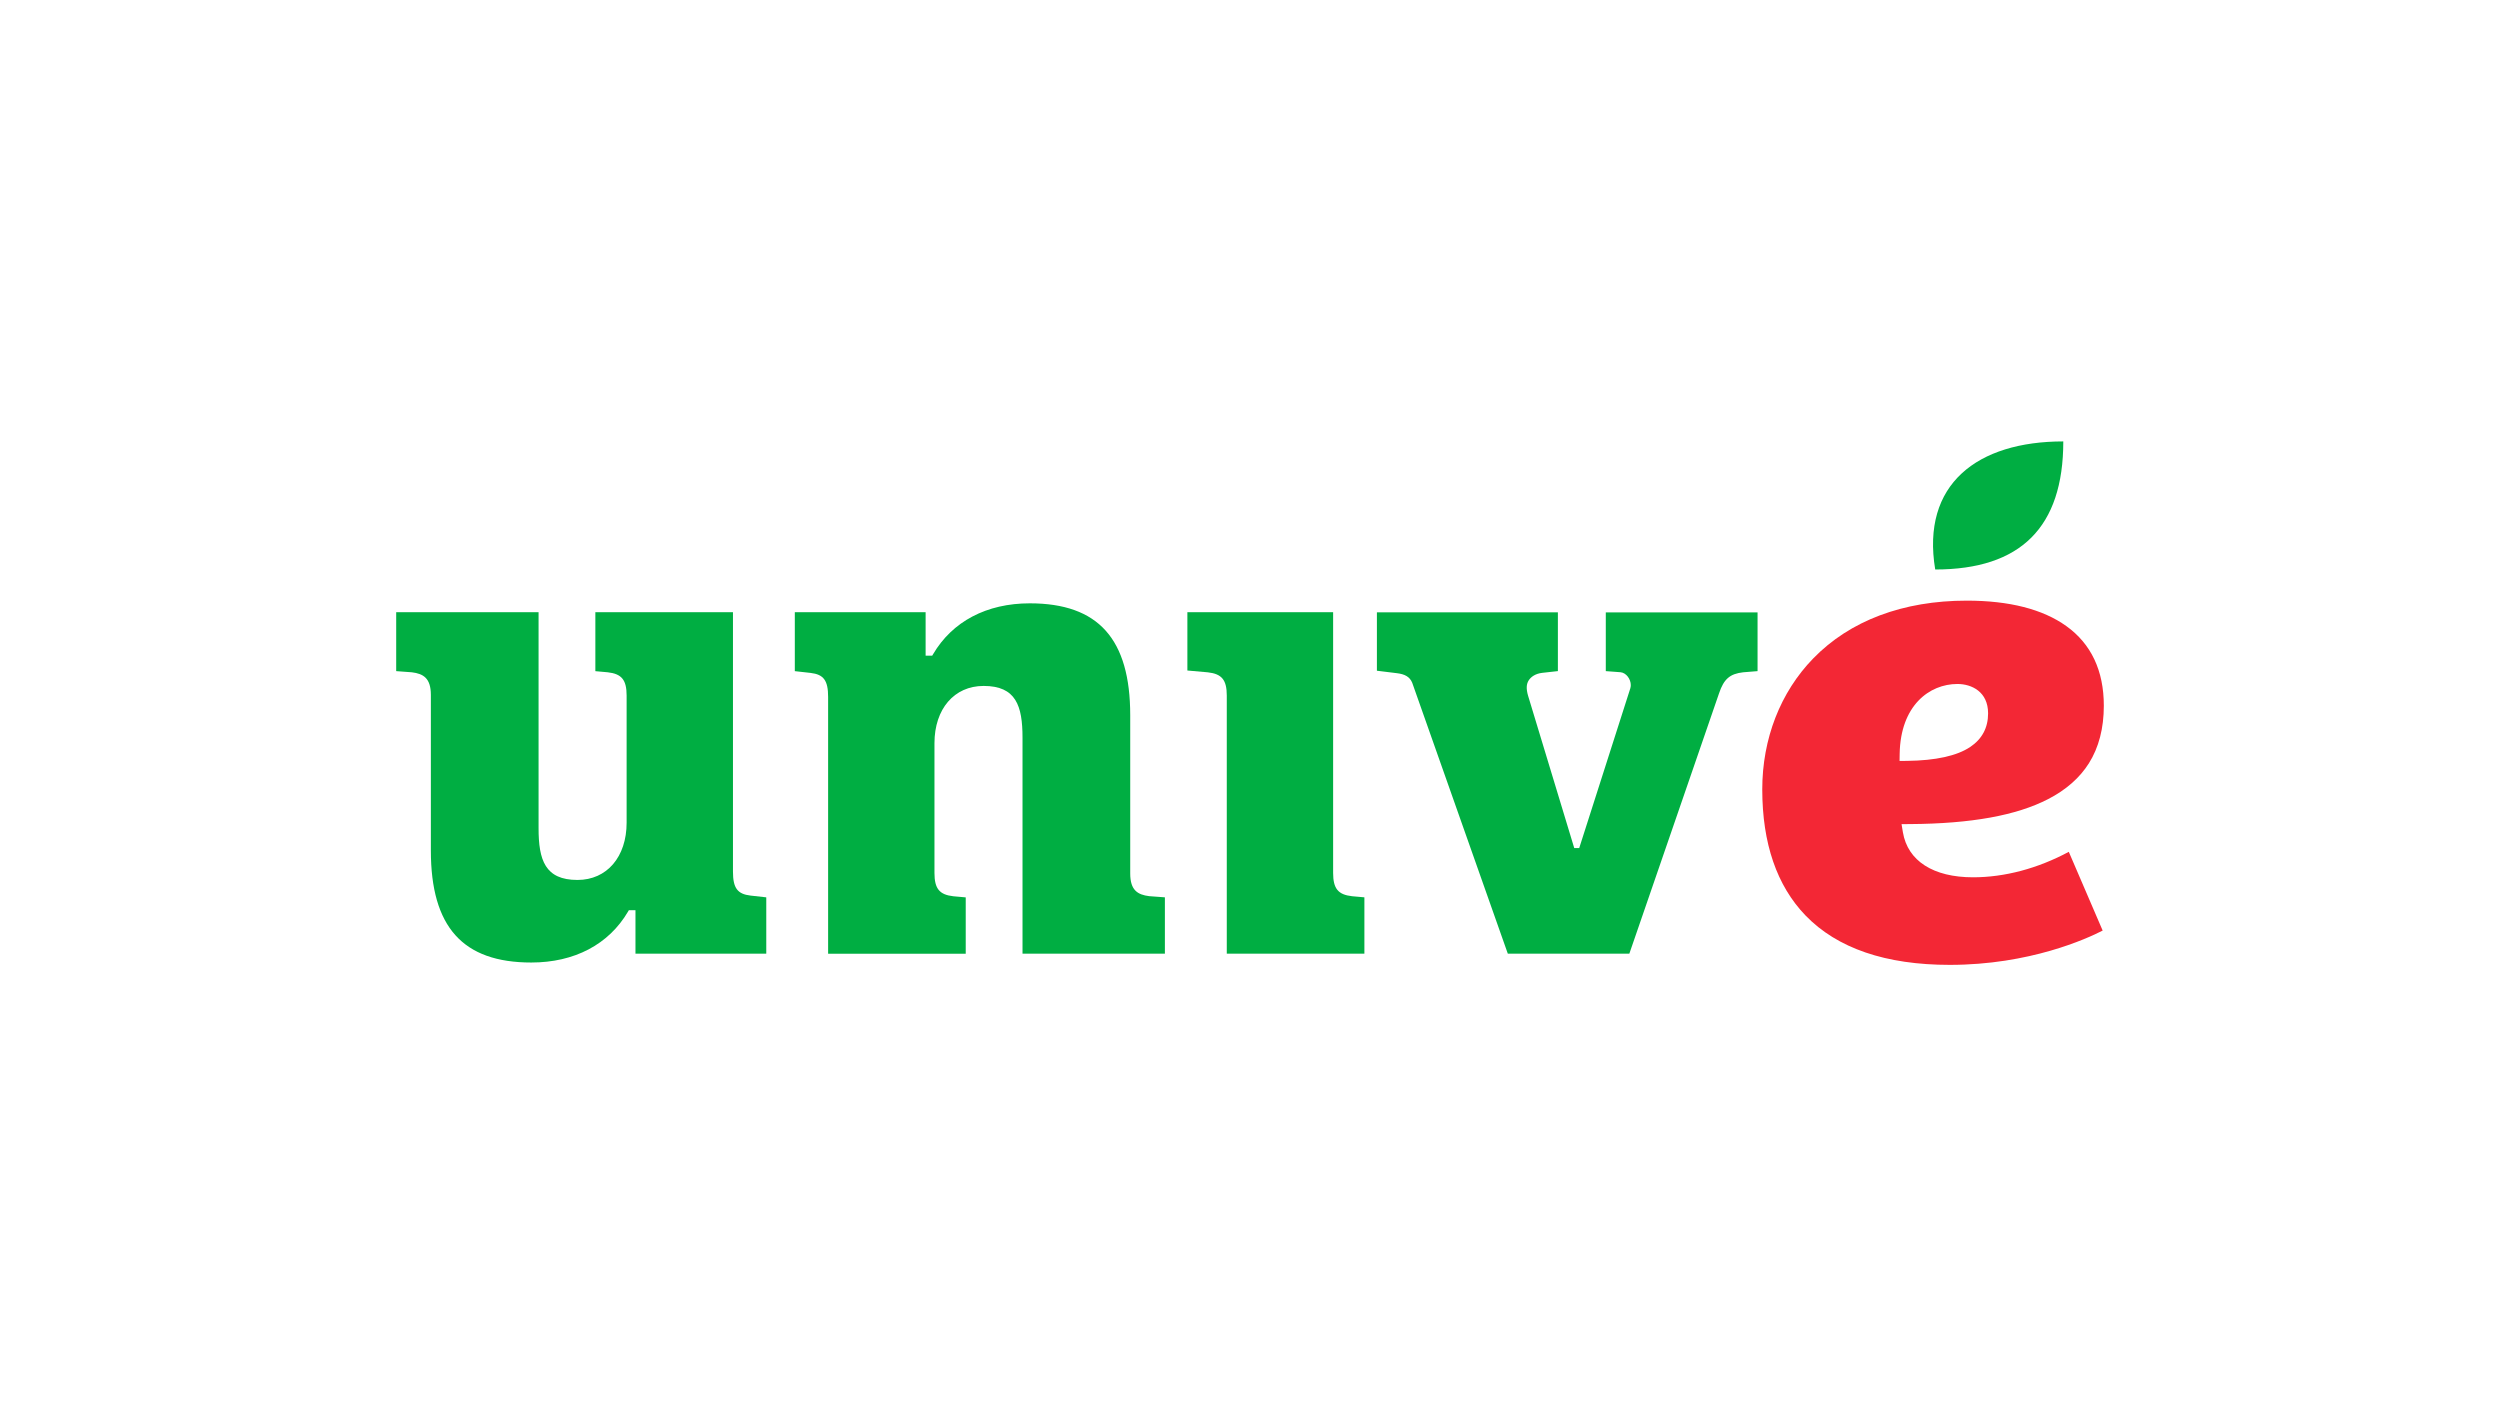
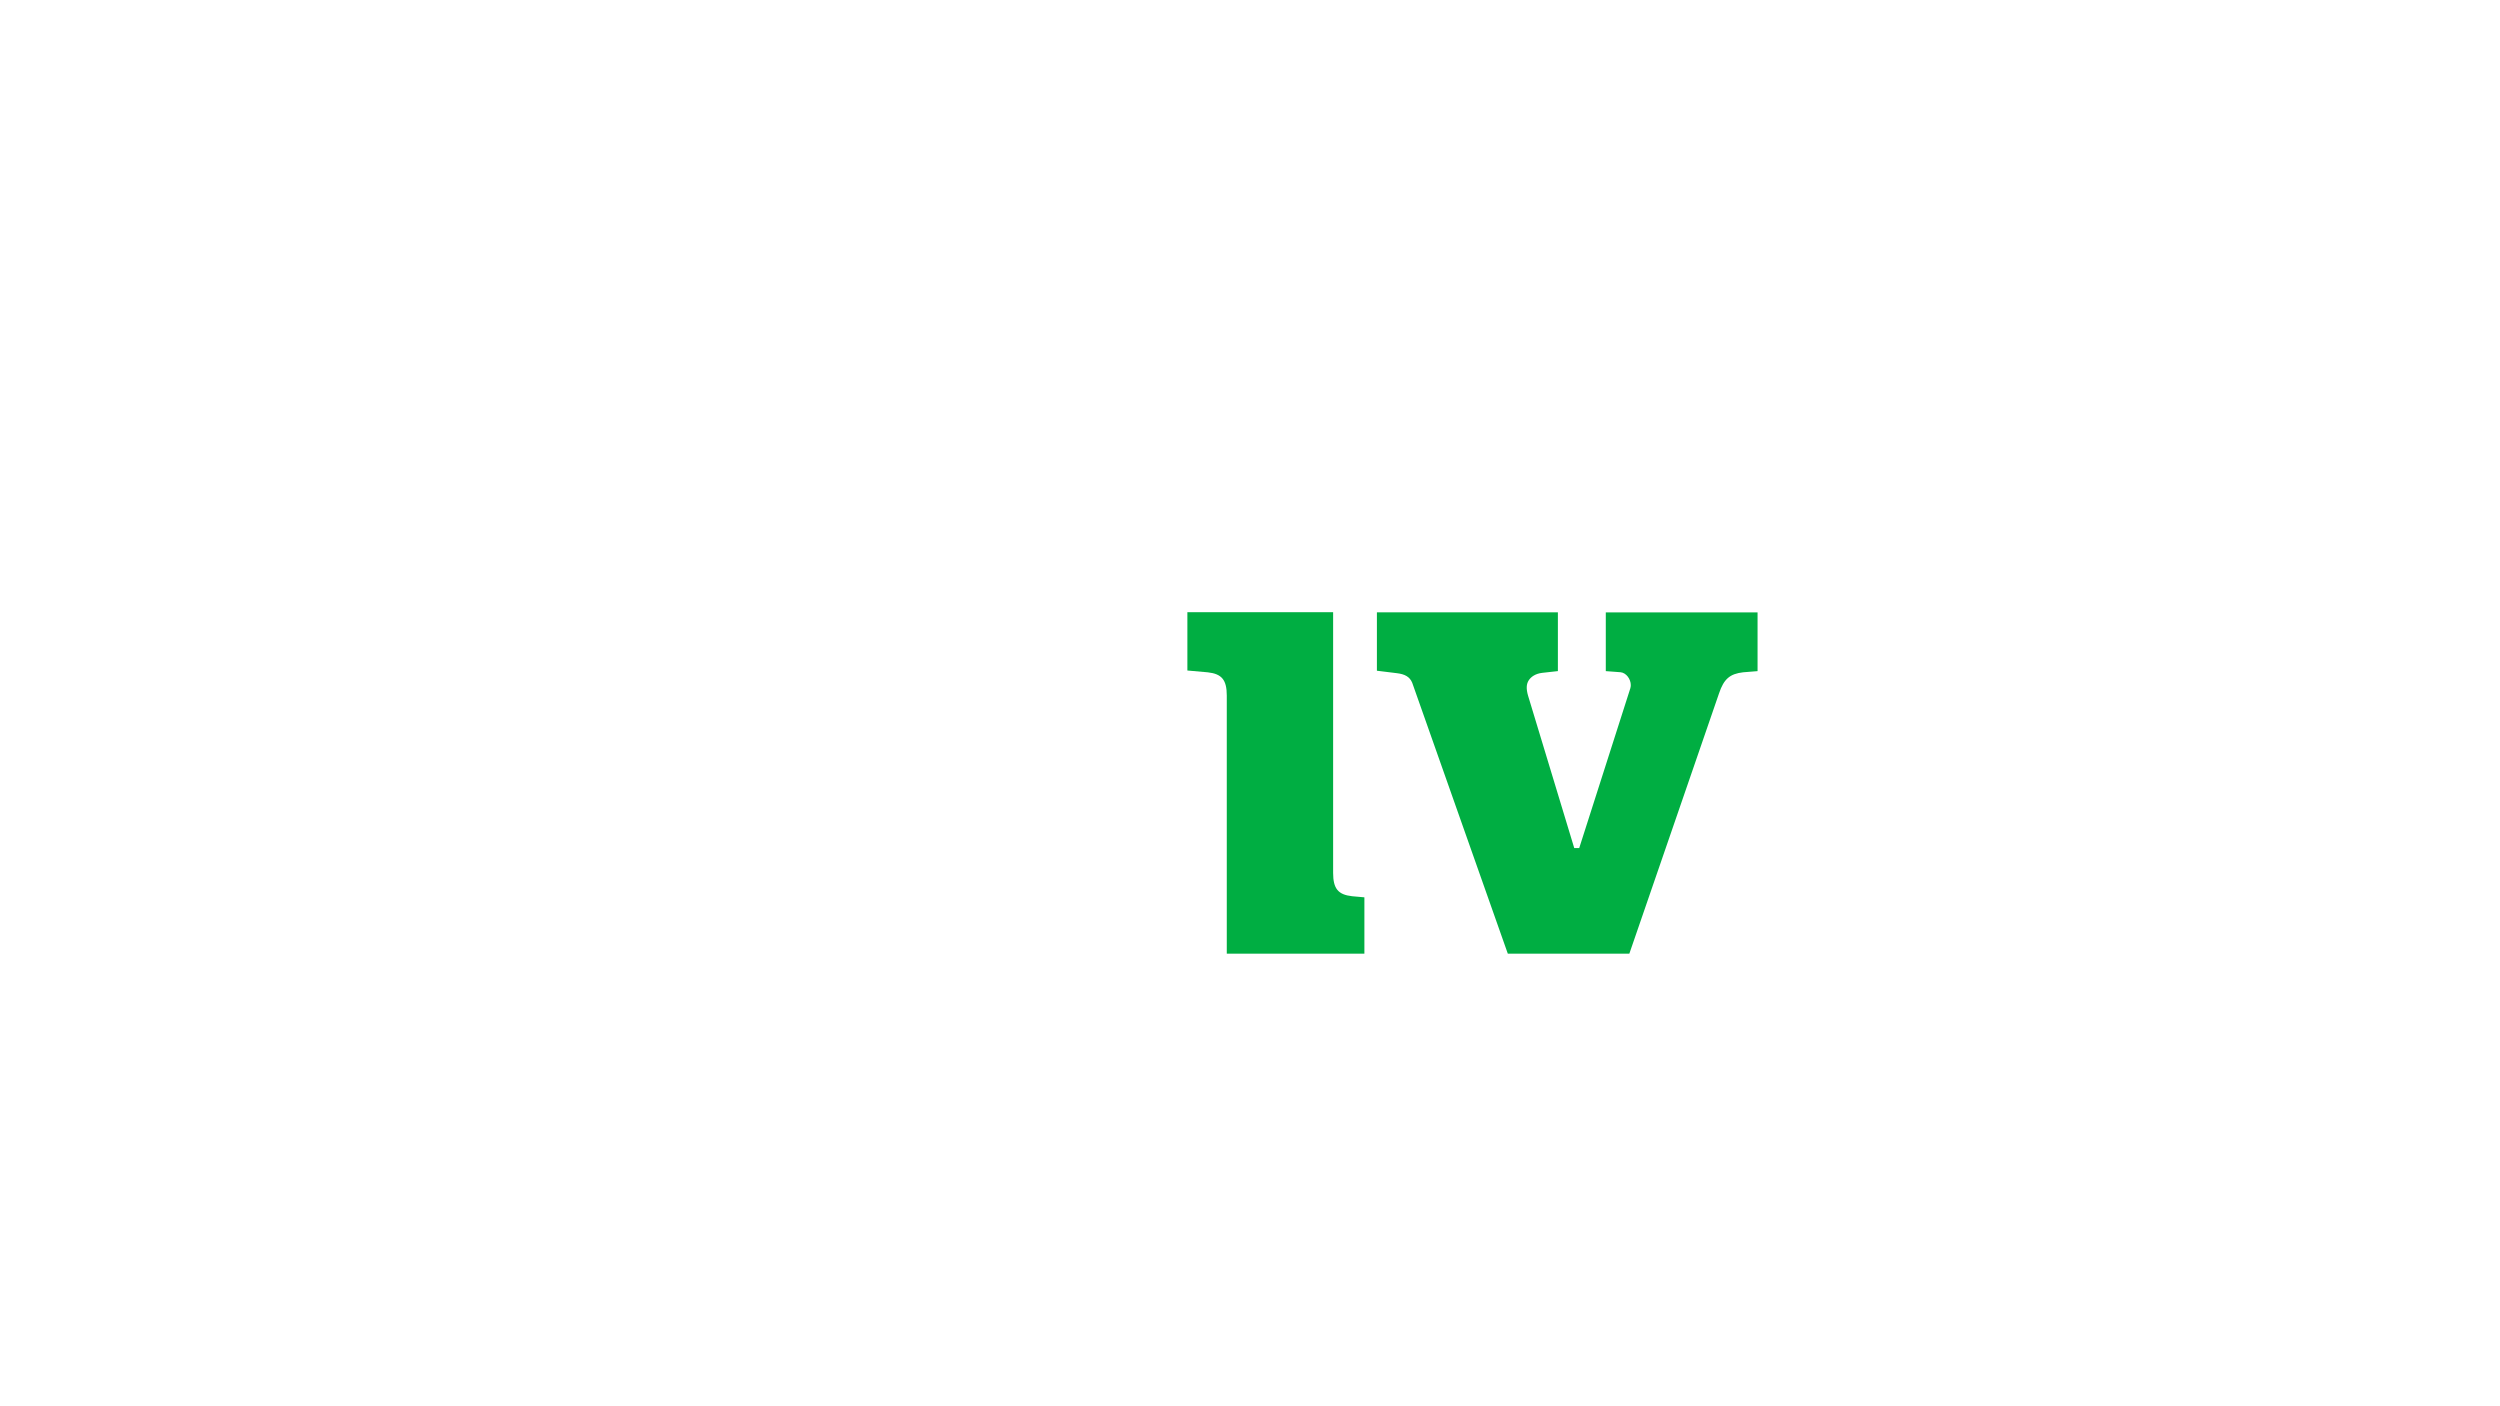
<svg xmlns="http://www.w3.org/2000/svg" id="Laag_1" viewBox="0 0 881.31 495.74">
  <defs>
    <style>.cls-1{fill:#00ae42;}.cls-2{fill:#f32735;}</style>
  </defs>
-   <path class="cls-2" d="m693.34,211.74c-22.46,0-41.18,7.04-54.13,20.37-11.59,11.92-17.97,28.31-17.97,46.16,0,19.03,5.14,33.99,15.27,44.48,11.16,11.54,28.25,17.39,50.81,17.39,28.2,0,48.36-9.23,53.92-12.09l-11.94-27.76c-10.96,5.88-22.61,8.98-33.76,8.98-14.01,0-23.02-5.78-24.72-15.85l-.48-2.89,3.02-.02c21.54-.14,37.47-3.02,48.69-8.82,6.29-3.25,11.11-7.49,14.33-12.6,3.5-5.55,5.27-12.38,5.27-20.29,0-12.35-4.45-21.8-13.22-28.09-8.3-5.95-20.1-8.97-35.09-8.97Zm-23.7,56.53l.04-2.58c.3-16.97,10.45-24.57,20.37-24.57,4.98,0,10.8,2.71,10.8,10.36,0,5.06-2.12,9.05-6.31,11.85-4.68,3.13-12.16,4.78-22.24,4.9l-2.67.03Z" />
  <g>
    <path class="cls-1" d="m432.47,336.19h48.51v-19.86l-4.34-.39c-4.94-.55-6.68-2.69-6.68-8.21v-91.92h-51.38v20.56l7.21.64c4.94.55,6.68,2.69,6.68,8.21v90.98Z" />
-     <path class="cls-1" d="m139.67,236.59l5.52.41c4.04.5,6.7,2.05,6.7,7.97v54.87c0,26.93,11.25,39.47,35.4,39.47,15.2,0,27.31-6.37,34.1-17.94l.3-.51h2.33v15.33h46.11v-19.86l-5.56-.62c-4.62-.54-6.18-2.67-6.18-8.45v-91.46h-48.51v20.8l4.34.39c4.94.55,6.68,2.69,6.68,8.21v44.81c0,12.08-6.96,20.19-17.32,20.19-11.43,0-13.72-6.99-13.72-18.27v-76.13h-50.19v20.79Z" />
-     <path class="cls-1" d="m360.46,336.19h50.19v-19.86l-5.52-.41c-4.04-.5-6.7-2.05-6.7-7.97v-55.79c0-26.93-11.25-39.47-35.4-39.47-15.2,0-27.3,6.37-34.1,17.94l-.3.51h-2.33v-15.33h-46.11v20.79l5.56.62c4.62.54,6.18,2.68,6.18,8.45v90.54h48.51v-19.86l-4.34-.39c-4.94-.55-6.68-2.69-6.68-8.21v-45.75c0-12.08,6.96-20.19,17.32-20.19,11.43,0,13.72,6.99,13.72,18.27v76.13Z" />
    <path class="cls-1" d="m566.08,215.88v20.71l5.2.39c2.03.2,3.61,2.45,3.61,4.53,0,.4-.06.79-.17,1.16l-18.01,56.3h-1.75l-16.26-53.65c-.72-2.44-.65-4.18.22-5.5.83-1.26,2.37-2.34,4.71-2.62l5.56-.62v-20.71h-63.8v20.58l7.01.86c2.89.34,4.58,1.3,5.44,3.38l33.7,95.5h42.84l31.61-91.74c1.72-5.15,3.87-6.91,8.51-7.45l5.08-.41v-20.71h-53.51Z" />
-     <path class="cls-1" d="m727.36,155.61c-30.28,0-50.16,15.05-45.15,45.15,30.1,0,45.15-14.86,45.15-45.15Z" />
  </g>
</svg>